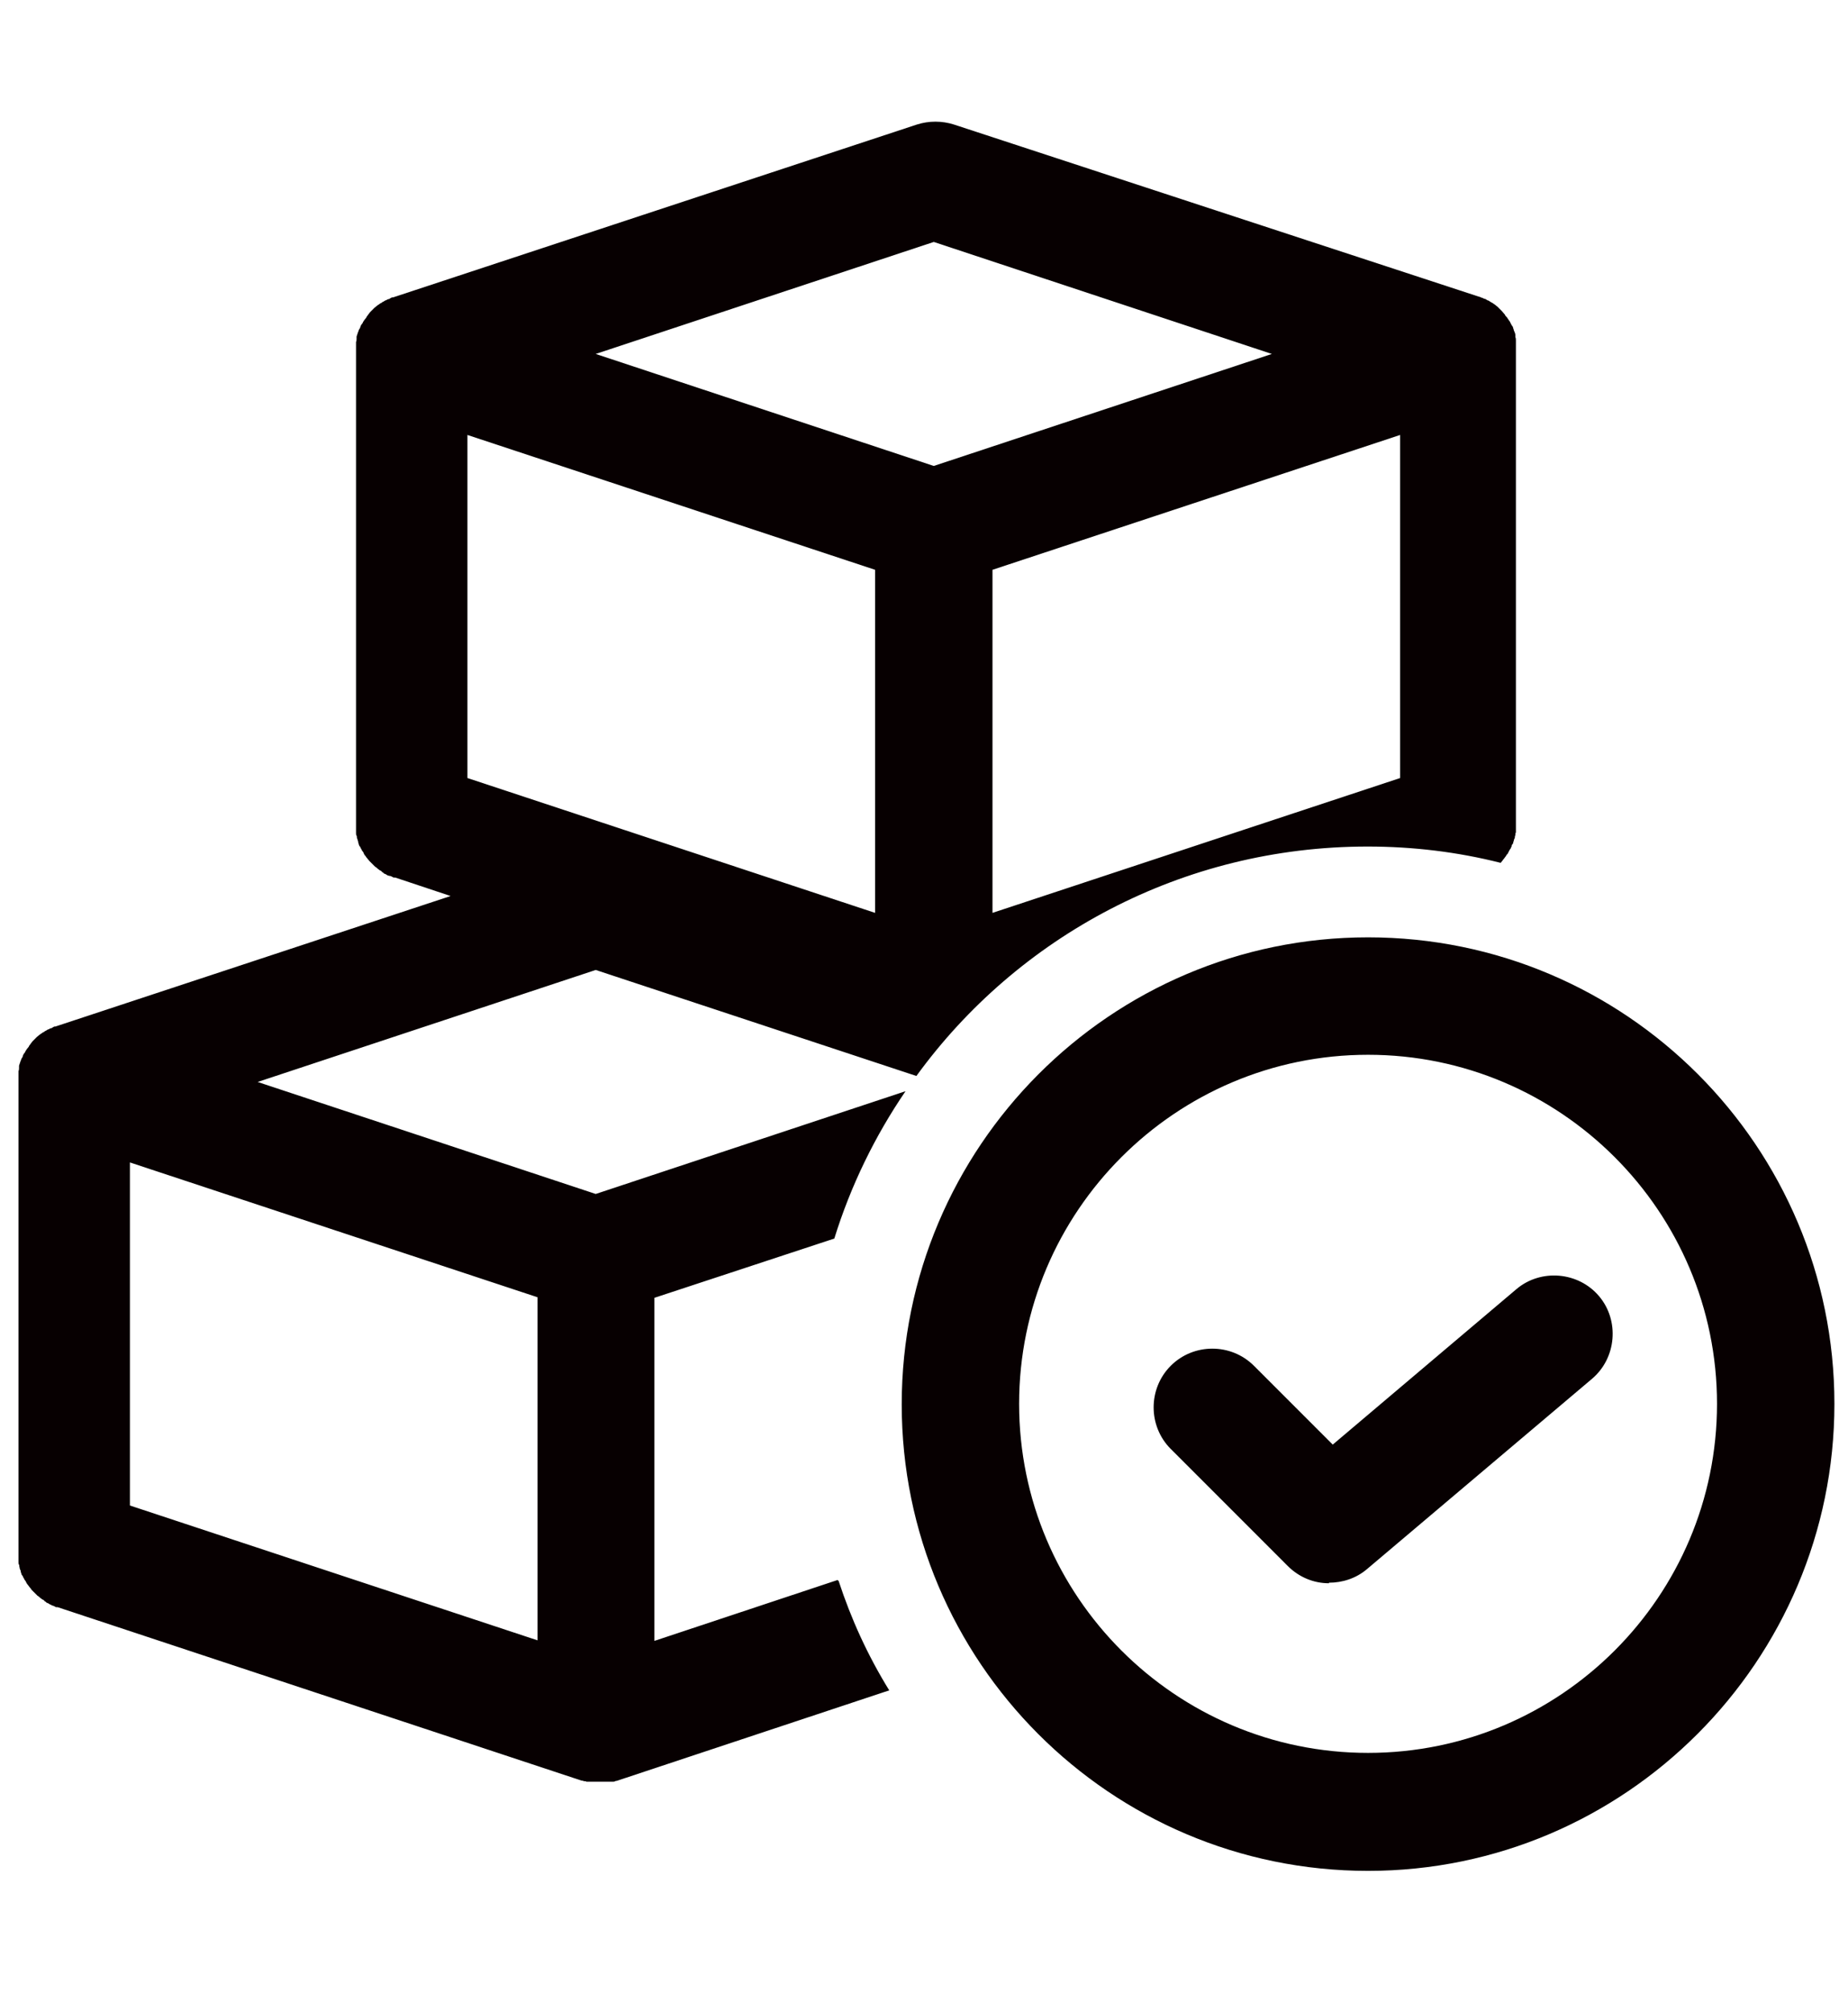
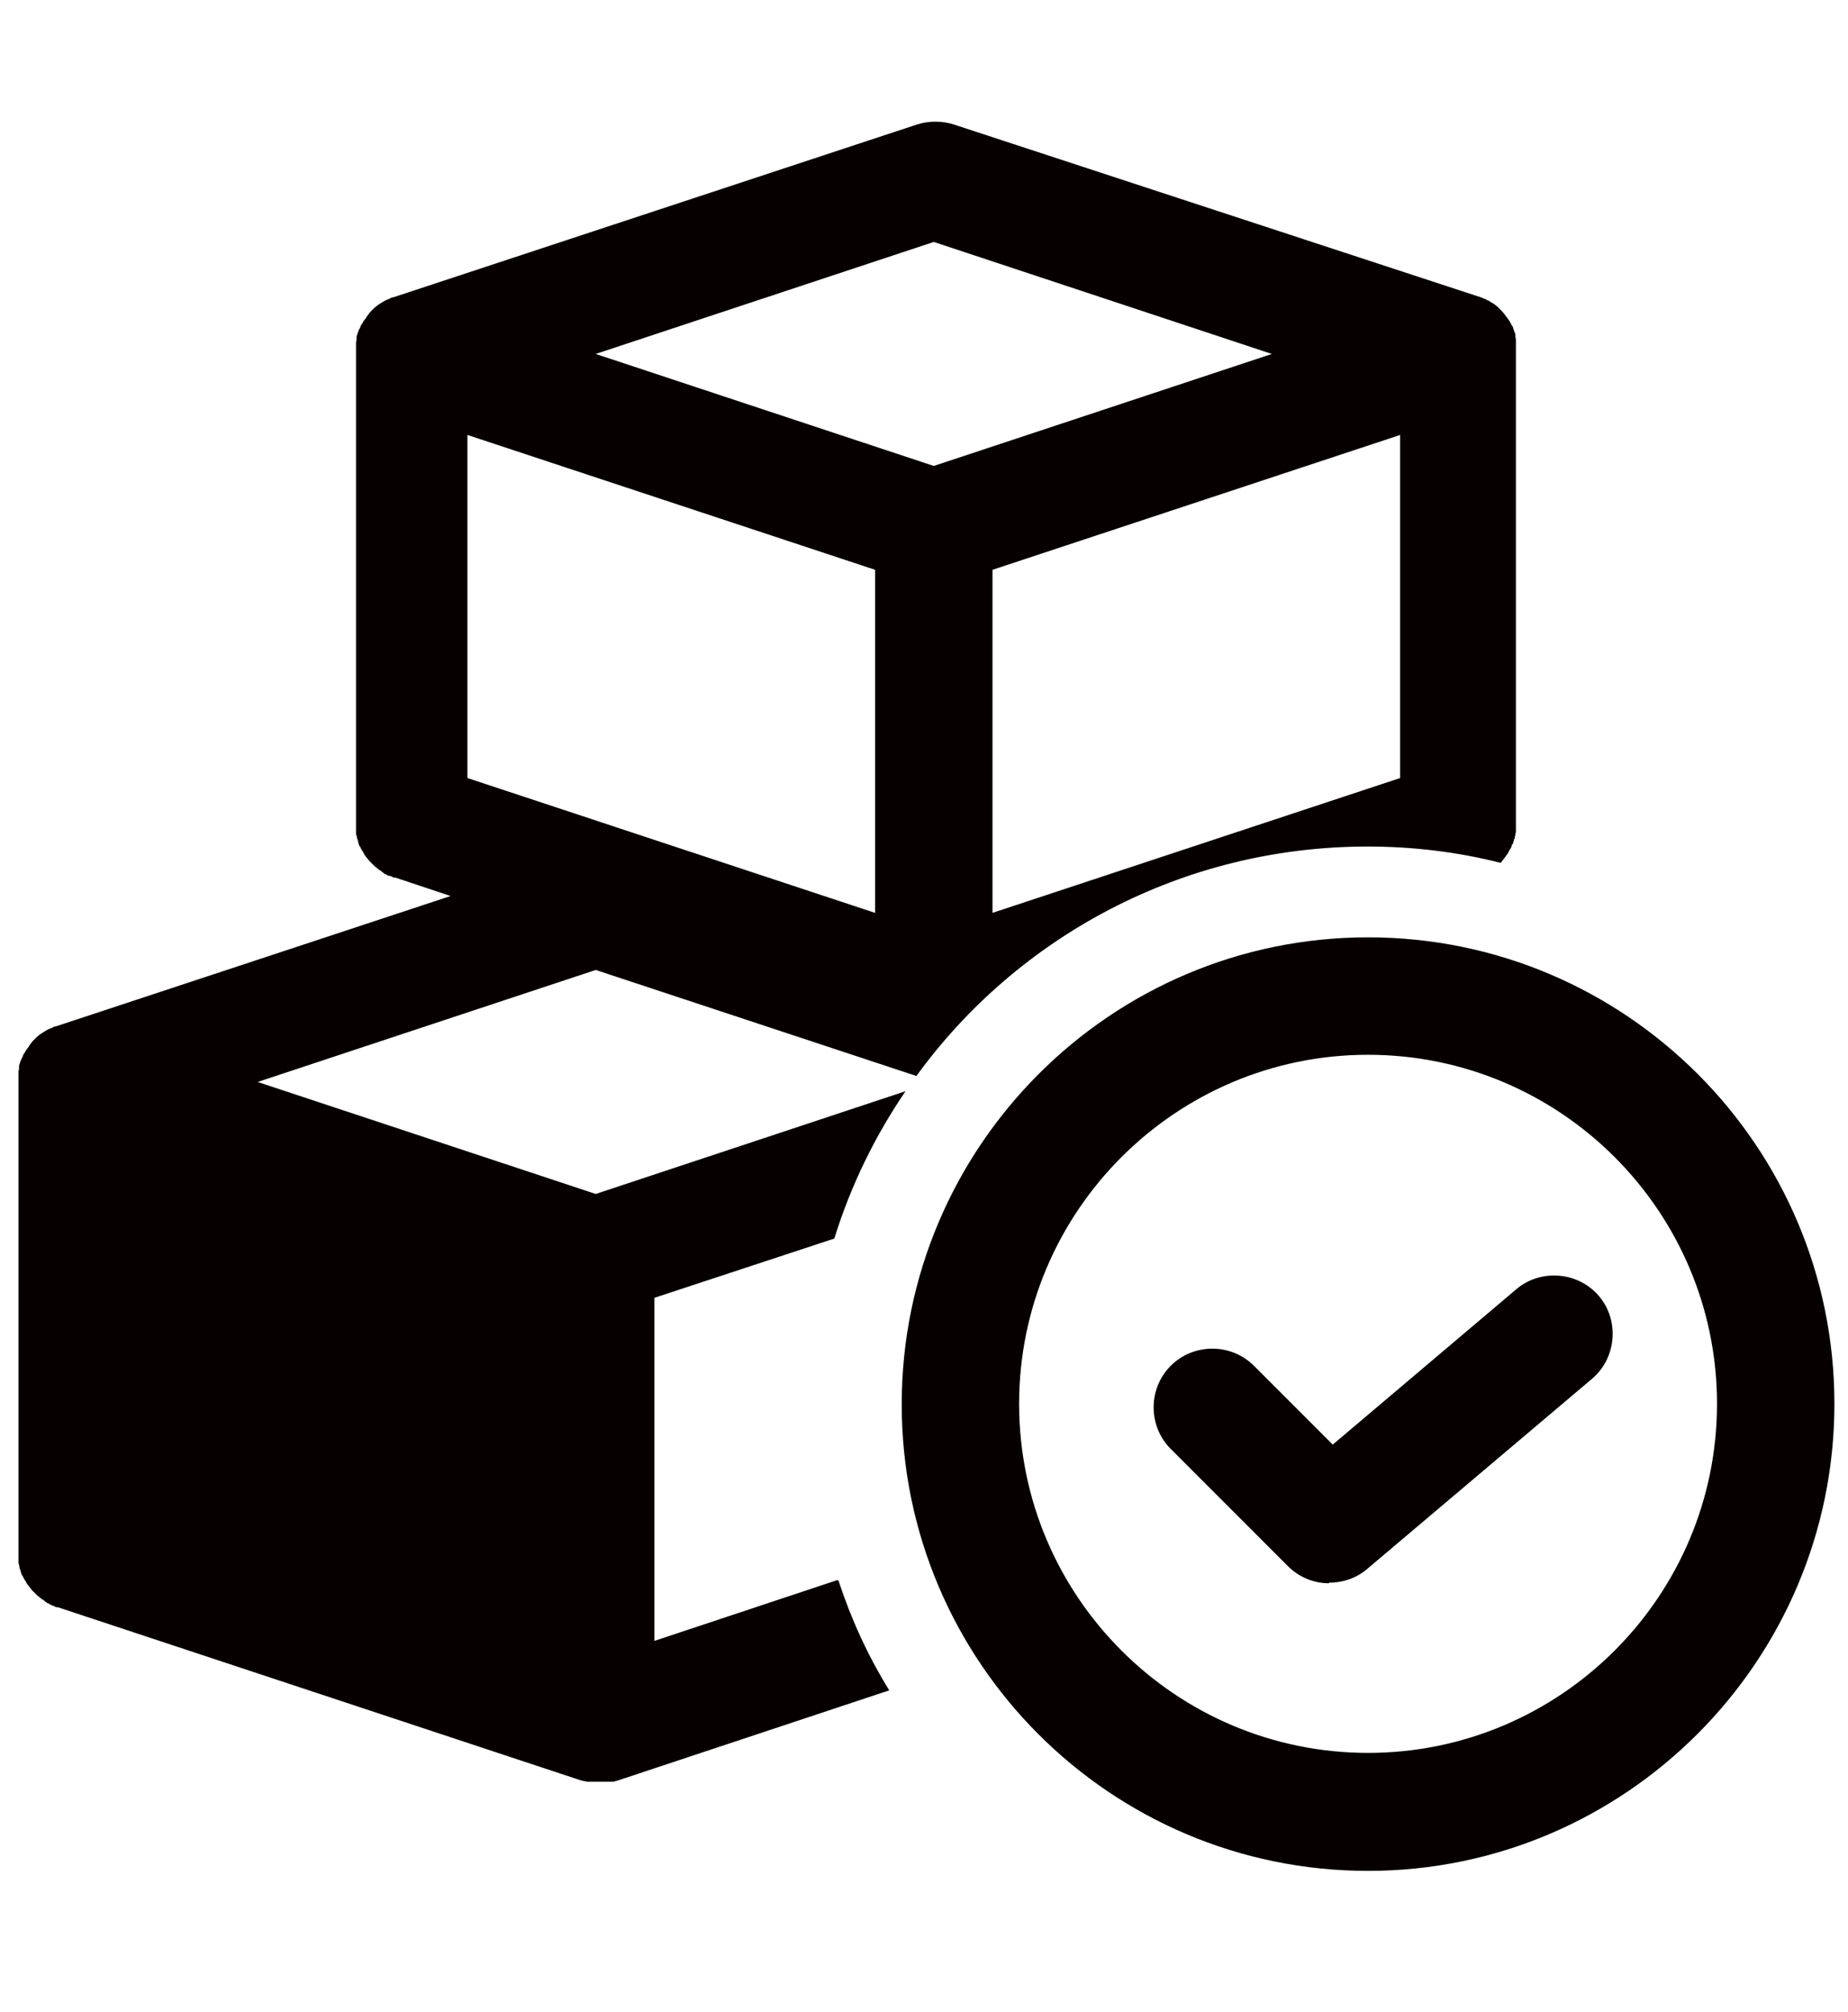
<svg xmlns="http://www.w3.org/2000/svg" id="_图层_1" data-name="图层 1" viewBox="0 0 34 37">
  <defs>
    <style> .cls-1 { fill: #070001; } </style>
  </defs>
-   <path class="cls-1" d="M15.41,29.06l-3.37,1.12v-6.31l3.31-1.09c.3-.97.75-1.89,1.31-2.71l-5.7,1.89-6.22-2.06,6.22-2.06,5.9,1.95c1.86-2.56,4.89-4.22,8.3-4.22.84,0,1.66.1,2.45.3h0s.04-.05.04-.05c0-.01.02-.02.03-.04.01-.01.02-.03.03-.04,0-.01.02-.03.03-.04l.02-.04s.02-.04.03-.05.01-.03.02-.04c0-.02.01-.04.03-.06,0-.01,0-.03.01-.04,0-.02.01-.04.02-.06,0-.01,0-.03.01-.05,0-.01,0-.04.01-.05,0-.02,0-.04,0-.06,0-.01,0-.03,0-.04,0-.03,0-.05,0-.08V6.5s0-.06,0-.1c0-.01,0-.02,0-.04,0-.02,0-.04,0-.06,0-.01,0-.03,0-.04,0-.02,0-.04-.01-.06,0-.01,0-.02,0-.04,0-.03-.02-.06-.03-.09,0,0,0-.02-.01-.03,0-.02-.01-.04-.03-.06,0-.01-.01-.02-.02-.04,0-.01-.02-.04-.03-.05,0,0-.01-.02-.02-.03-.01-.02-.03-.04-.04-.05,0,0-.01-.01-.01-.02-.02-.02-.04-.05-.06-.07h0s-.06-.06-.06-.06l-.02-.02s-.04-.03-.05-.04c0,0-.02-.01-.03-.02-.01-.01-.04-.02-.05-.03,0,0-.02-.01-.03-.02-.02,0-.04-.02-.06-.03-.01,0-.04-.01-.05-.02-.01,0-.04-.01-.05-.02h-.01s0,0,0,0l-9.67-3.17c-.22-.07-.46-.07-.68,0l-9.64,3.18h-.02s-.04.02-.05.03c-.02,0-.04.01-.05.02-.02,0-.04.02-.06.03-.01,0-.02.01-.03.02-.01,0-.04.02-.05.03,0,0-.02.01-.03.02-.01.01-.04.03-.05.04l-.02.02s-.04.04-.06.06h0s-.04.05-.06.08c0,0-.01.01-.01.02-.01.01-.03.04-.04.05,0,0-.01.02-.02.03,0,.01-.02.04-.03.05s-.01.02-.02.04c0,.02-.02.04-.03.06,0,0,0,.02-.01.03-.01.03-.02.06-.03.09,0,.01,0,.02,0,.04,0,.02,0,.04-.01.06,0,.01,0,.03,0,.04,0,.02,0,.04,0,.06,0,.01,0,.02,0,.04,0,.04,0,.06,0,.1v8.62s0,.05,0,.07c0,.01,0,.03,0,.04,0,.02,0,.04,0,.06s0,.04.01.05,0,.03.01.05.01.04.02.06c0,.01,0,.03.01.04,0,.02.01.04.03.06,0,.01.01.03.02.04,0,.01.02.04.03.05s.01.03.02.04c0,.01.02.03.03.04,0,.01.02.03.03.04,0,.01.02.02.03.04l.04.04.03.03.04.04s.02.01.04.03.03.02.05.04c.01,0,.03.01.04.03.01,0,.03.02.04.03.02,0,.04.02.06.03.01,0,.02.01.04.01.02,0,.05.02.07.03,0,0,.01,0,.02,0h.01s0,0,0,0l1.02.34-7.27,2.4h-.02s-.04.02-.05.03c-.02,0-.04.01-.05.02-.02,0-.04.02-.06.03-.01,0-.02.01-.03.02-.01,0-.04.02-.05.03,0,0-.02.01-.03.02-.01.01-.04.03-.05.04l-.02.02s-.04.04-.06.06h0s-.04.05-.06.08c0,0-.01.01-.01.02-.01.01-.03.04-.04.05,0,0-.01.02-.02.03,0,.01-.02.04-.03.05s-.01.02-.02.04c0,.02-.02.04-.03.06,0,0,0,.02-.01.03-.01.03-.02.06-.03.09,0,.01,0,.02,0,.04,0,.02,0,.04-.01.06,0,.01,0,.03,0,.04,0,.02,0,.04,0,.06,0,.01,0,.02,0,.04,0,.04,0,.06,0,.1v8.61s0,.05,0,.08c0,.01,0,.03,0,.04,0,.02,0,.04,0,.06,0,.01,0,.04.01.05s0,.03.01.05c0,.02.01.04.02.06,0,.01,0,.03.01.04,0,.02.01.04.03.06,0,.01.01.03.02.04,0,.01.02.04.03.05l.02.04s.02.03.03.04.02.03.03.04.02.02.03.04l.04.04.03.03.04.04s.02.01.04.03.03.02.05.04c.01,0,.03.01.04.03.01,0,.03.02.04.03.02,0,.04.02.06.03.01,0,.02.01.04.02.02,0,.05.02.07.03,0,0,.01,0,.02,0h.01s0,0,0,0l9.64,3.19h0s.03,0,.04.01c.01,0,.04,0,.05.01.01,0,.03,0,.04,0,.02,0,.04,0,.06,0s.02,0,.04,0c.04,0,.06,0,.1,0s.06,0,.1,0c.01,0,.02,0,.04,0,.02,0,.04,0,.06,0s.03,0,.04,0c.01,0,.04,0,.05-.01s.03,0,.04-.01h0l5-1.66c-.4-.65-.7-1.31-.93-2.01ZM25.76,14.31l-7.5,2.48v-6.31l7.5-2.48v6.31ZM17.18,4.45l6.22,2.06-6.22,2.06-6.22-2.06,6.22-2.06ZM8.6,8l7.5,2.48v6.31l-7.5-2.48v-6.31ZM9.89,30.17l-7.5-2.48v-6.31l7.5,2.48s0,6.31,0,6.31ZM24.45,29.12c-.28,0-.55-.11-.76-.32l-2.15-2.15c-.42-.42-.42-1.11,0-1.53.42-.42,1.11-.42,1.53,0l1.45,1.45,3.38-2.86c.45-.38,1.14-.32,1.52.13.38.45.32,1.14-.13,1.52l-4.14,3.5c-.2.17-.45.25-.7.25ZM25.17,34.41c-4.74,0-8.58-3.85-8.58-8.58s3.84-8.59,8.58-8.59,8.58,3.85,8.58,8.58-3.85,8.59-8.58,8.59ZM25.17,19.4c-3.54,0-6.42,2.88-6.42,6.42s2.88,6.42,6.42,6.42,6.42-2.88,6.42-6.42-2.88-6.42-6.42-6.42Z" />
+   <path class="cls-1" d="M15.41,29.06l-3.37,1.12v-6.31l3.31-1.09c.3-.97.75-1.89,1.31-2.71l-5.7,1.89-6.22-2.06,6.22-2.06,5.9,1.95c1.86-2.56,4.89-4.22,8.3-4.22.84,0,1.66.1,2.45.3h0s.04-.05.04-.05c0-.01.02-.02.03-.04.01-.01.02-.03.03-.04,0-.01.02-.03.03-.04l.02-.04s.02-.04.03-.05.01-.03.02-.04c0-.02.01-.04.03-.06,0-.01,0-.03.01-.04,0-.02.01-.04.02-.06,0-.01,0-.03.01-.05,0-.01,0-.04.01-.05,0-.02,0-.04,0-.06,0-.01,0-.03,0-.04,0-.03,0-.05,0-.08V6.5s0-.06,0-.1c0-.01,0-.02,0-.04,0-.02,0-.04,0-.06,0-.01,0-.03,0-.04,0-.02,0-.04-.01-.06,0-.01,0-.02,0-.04,0-.03-.02-.06-.03-.09,0,0,0-.02-.01-.03,0-.02-.01-.04-.03-.06,0-.01-.01-.02-.02-.04,0-.01-.02-.04-.03-.05,0,0-.01-.02-.02-.03-.01-.02-.03-.04-.04-.05,0,0-.01-.01-.01-.02-.02-.02-.04-.05-.06-.07h0s-.06-.06-.06-.06l-.02-.02s-.04-.03-.05-.04c0,0-.02-.01-.03-.02-.01-.01-.04-.02-.05-.03,0,0-.02-.01-.03-.02-.02,0-.04-.02-.06-.03-.01,0-.04-.01-.05-.02-.01,0-.04-.01-.05-.02h-.01s0,0,0,0l-9.67-3.17c-.22-.07-.46-.07-.68,0l-9.64,3.18h-.02s-.04.02-.05.03c-.02,0-.04.01-.05.02-.02,0-.04.02-.06.03-.01,0-.02.01-.03.02-.01,0-.04.02-.05.03,0,0-.02.01-.03.02-.01.01-.04.03-.05.04l-.02.02s-.04.04-.06.06h0s-.04.05-.06.08c0,0-.01.01-.01.02-.01.01-.03.04-.04.05,0,0-.01.02-.02.03,0,.01-.02.04-.03.05s-.01.02-.02.04c0,.02-.02.04-.03.06,0,0,0,.02-.01.03-.01.03-.02.06-.03.09,0,.01,0,.02,0,.04,0,.02,0,.04-.01.06,0,.01,0,.03,0,.04,0,.02,0,.04,0,.06,0,.01,0,.02,0,.04,0,.04,0,.06,0,.1v8.62s0,.05,0,.07c0,.01,0,.03,0,.04,0,.02,0,.04,0,.06s0,.04.01.05,0,.03.01.05.01.04.02.06c0,.01,0,.03.01.04,0,.02.01.04.03.06,0,.01.01.03.02.04,0,.01.02.04.03.05s.01.03.02.04c0,.01.02.03.03.04,0,.01.02.03.03.04,0,.01.02.02.03.04l.04.04.03.03.04.04s.02.01.04.03.03.02.05.04c.01,0,.03.01.04.03.01,0,.03.02.04.03.02,0,.04.02.06.03.01,0,.02.01.04.01.02,0,.05.02.07.03,0,0,.01,0,.02,0h.01s0,0,0,0l1.02.34-7.27,2.4h-.02s-.04.02-.05.03c-.02,0-.04.01-.05.02-.02,0-.04.02-.06.03-.01,0-.02.01-.03.02-.01,0-.04.02-.05.03,0,0-.02.01-.03.02-.01.01-.04.03-.05.04l-.02.02s-.04.04-.06.06h0s-.04.05-.06.08c0,0-.01.01-.01.02-.01.01-.03.04-.04.05,0,0-.01.02-.02.03,0,.01-.02.04-.03.05s-.01.02-.02.04c0,.02-.02.04-.03.06,0,0,0,.02-.01.03-.01.03-.02.06-.03.09,0,.01,0,.02,0,.04,0,.02,0,.04-.01.06,0,.01,0,.03,0,.04,0,.02,0,.04,0,.06,0,.01,0,.02,0,.04,0,.04,0,.06,0,.1v8.61s0,.05,0,.08c0,.01,0,.03,0,.04,0,.02,0,.04,0,.06,0,.01,0,.04.01.05s0,.03.01.05c0,.02.01.04.02.06,0,.01,0,.03.01.04,0,.02.01.04.03.06,0,.01.01.03.02.04,0,.01.02.04.03.05l.02.04s.02.03.03.04.02.03.03.04.02.02.03.04l.04.04.03.03.04.04s.02.01.04.03.03.02.05.04c.01,0,.03.01.04.03.01,0,.03.02.04.03.02,0,.04.02.06.03.01,0,.02.01.04.02.02,0,.05.02.07.03,0,0,.01,0,.02,0h.01s0,0,0,0l9.64,3.19h0s.03,0,.04.01c.01,0,.04,0,.05.01.01,0,.03,0,.04,0,.02,0,.04,0,.06,0s.02,0,.04,0c.04,0,.06,0,.1,0s.06,0,.1,0c.01,0,.02,0,.04,0,.02,0,.04,0,.06,0s.03,0,.04,0c.01,0,.04,0,.05-.01s.03,0,.04-.01h0l5-1.66c-.4-.65-.7-1.31-.93-2.01ZM25.76,14.31l-7.5,2.48v-6.31l7.5-2.48v6.31ZM17.18,4.45l6.22,2.06-6.22,2.06-6.22-2.06,6.22-2.06ZM8.6,8l7.5,2.48v6.31l-7.5-2.48v-6.31ZM9.89,30.17l-7.5-2.48v-6.31s0,6.31,0,6.31ZM24.45,29.12c-.28,0-.55-.11-.76-.32l-2.15-2.15c-.42-.42-.42-1.11,0-1.53.42-.42,1.11-.42,1.53,0l1.45,1.45,3.38-2.86c.45-.38,1.14-.32,1.52.13.38.45.32,1.14-.13,1.52l-4.14,3.5c-.2.17-.45.25-.7.25ZM25.17,34.41c-4.74,0-8.58-3.85-8.58-8.58s3.84-8.59,8.58-8.59,8.58,3.85,8.58,8.58-3.85,8.59-8.58,8.59ZM25.17,19.4c-3.54,0-6.42,2.88-6.42,6.42s2.88,6.42,6.42,6.42,6.42-2.88,6.42-6.42-2.88-6.42-6.42-6.42Z" />
</svg>